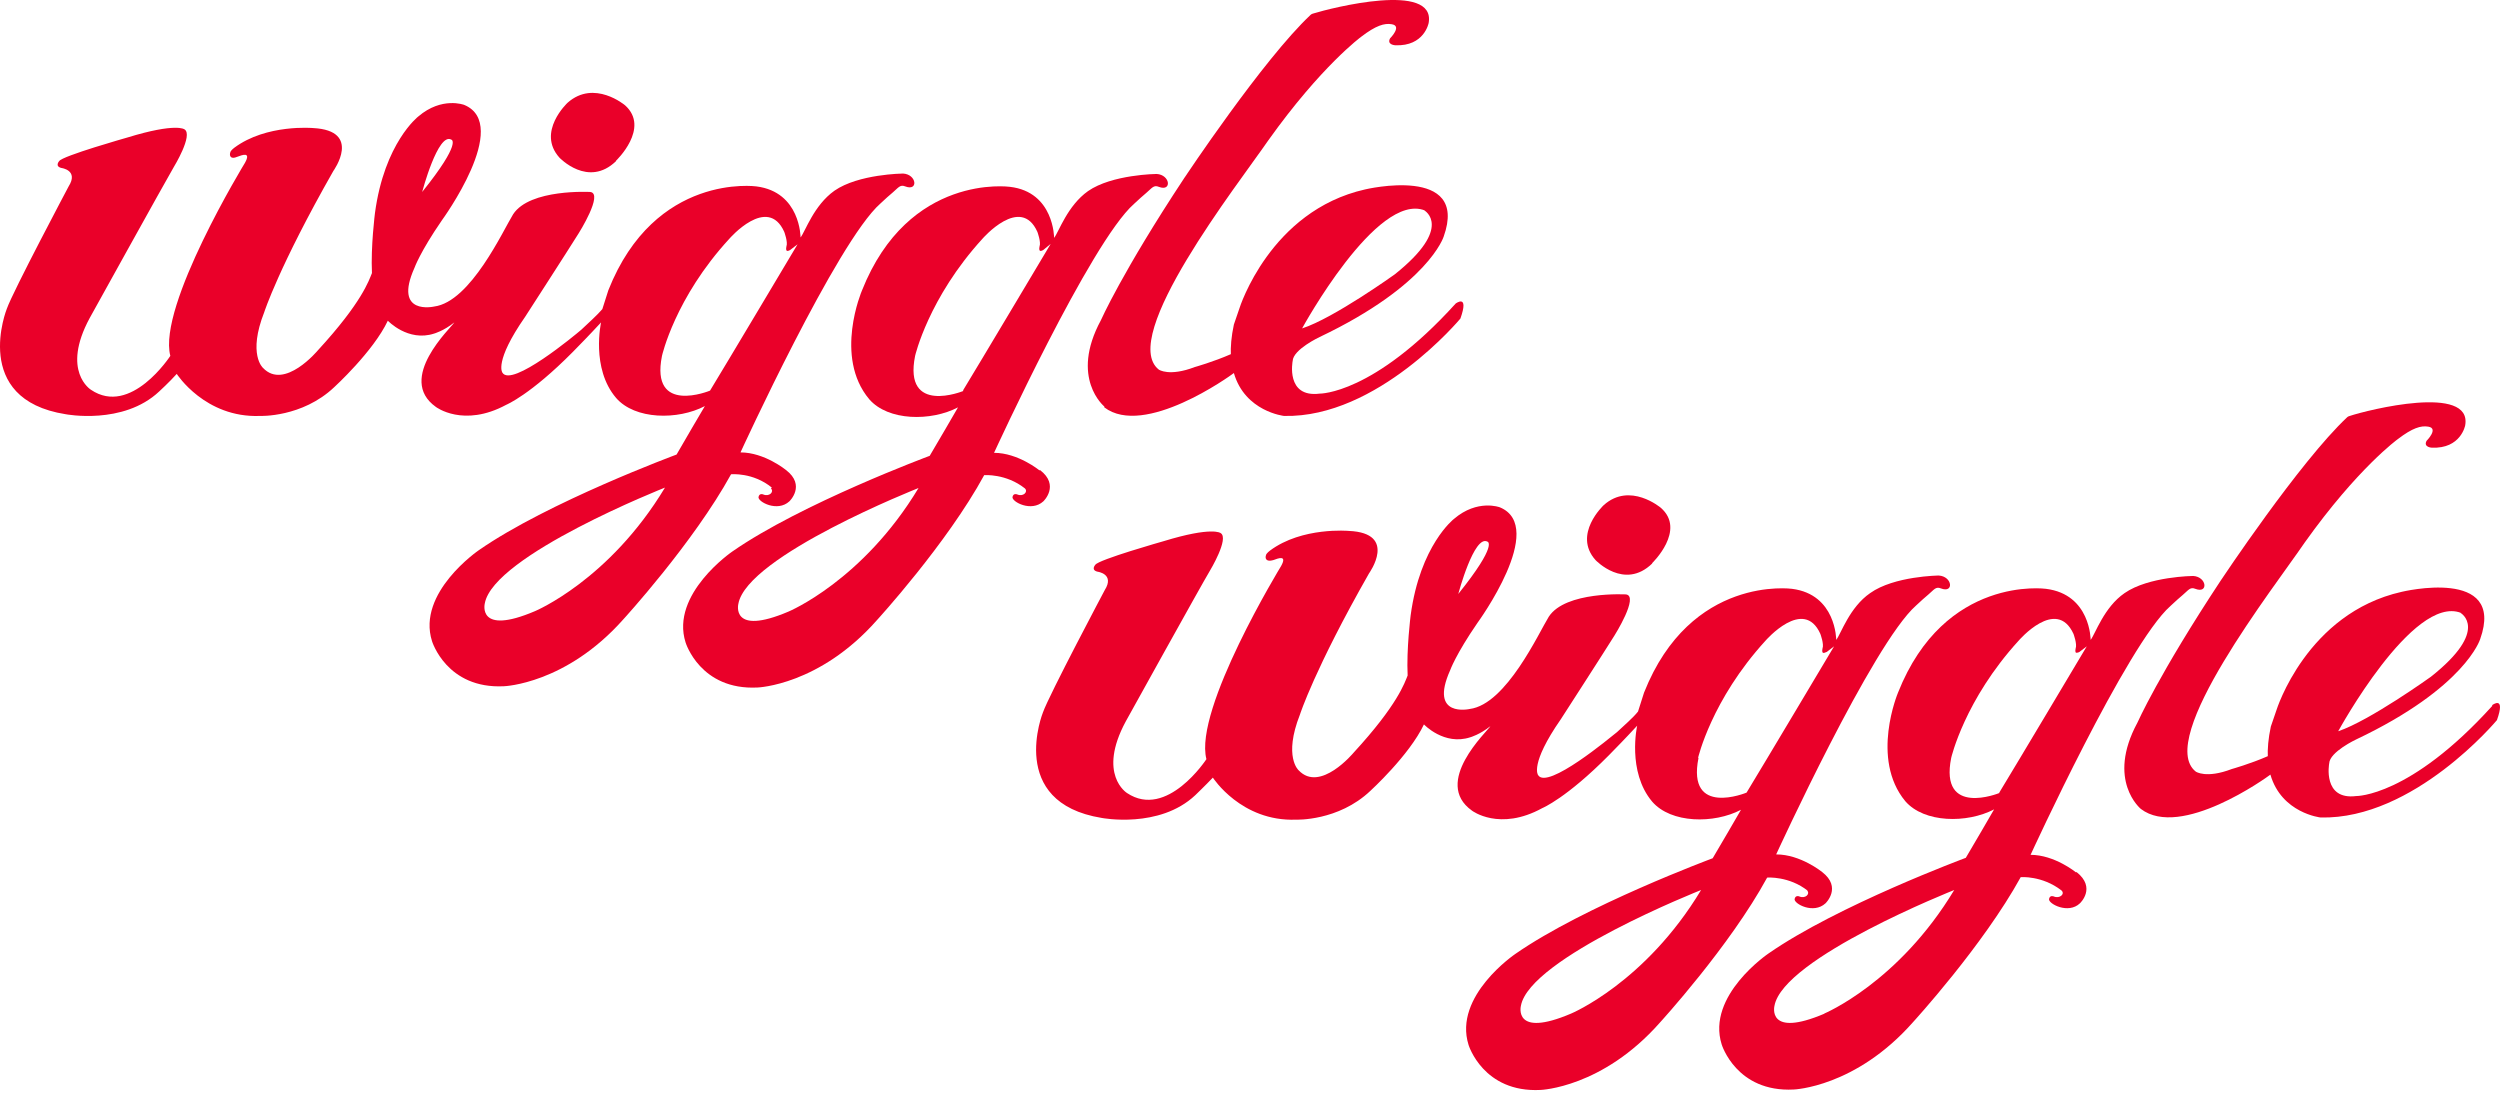
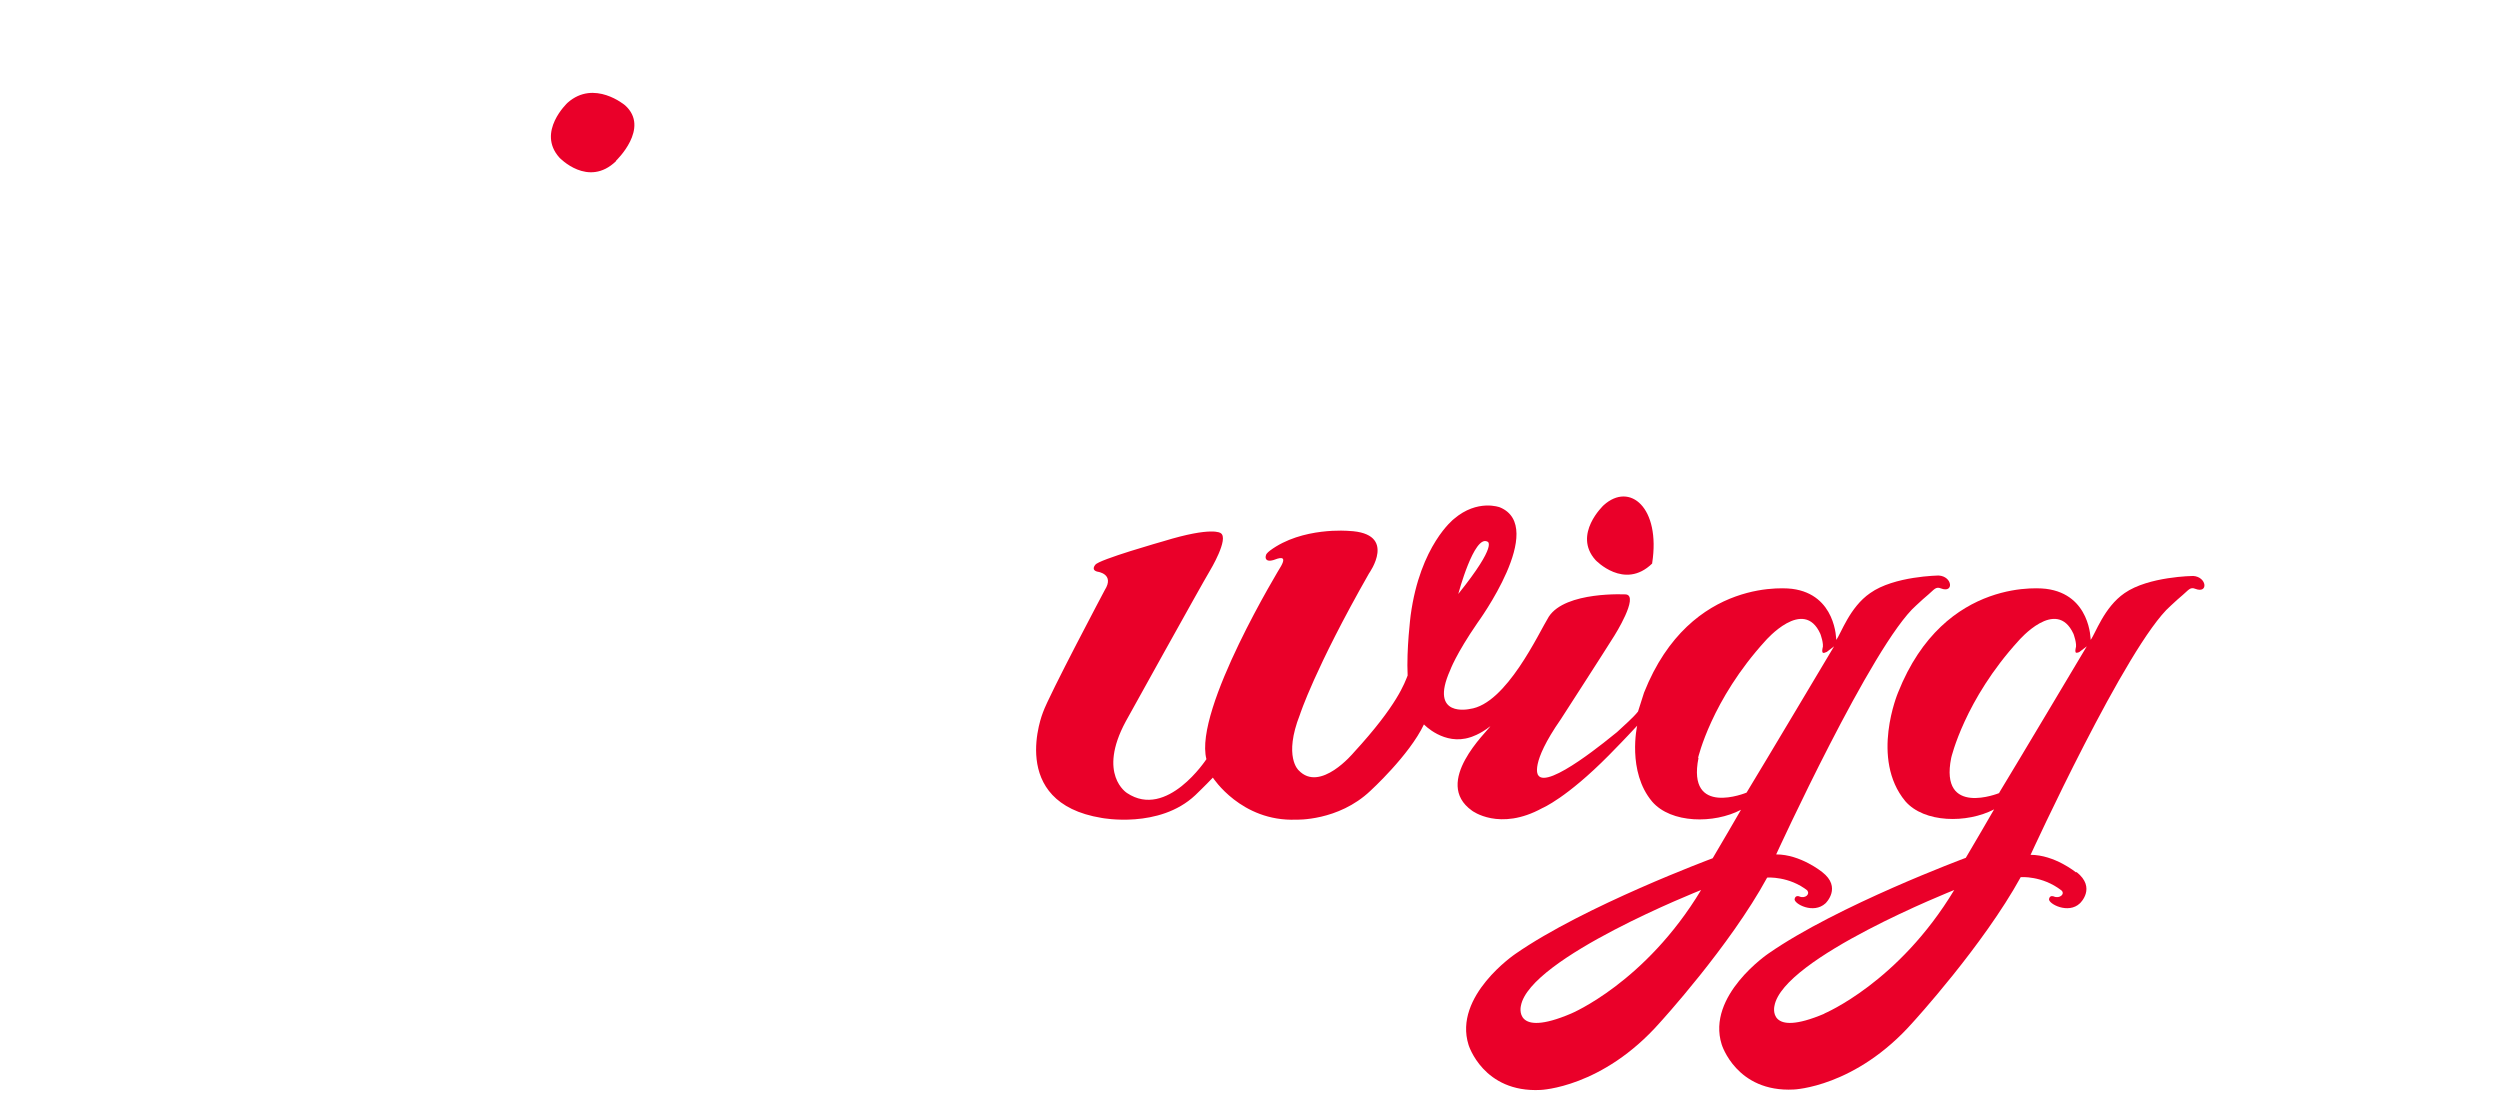
<svg xmlns="http://www.w3.org/2000/svg" width="240" height="105" viewBox="0 0 240 105" fill="none">
-   <path d="M239.253 67.772C231.345 76.504 226.197 76.421 226.197 76.421C222.943 76.833 223.602 73.291 223.602 73.291C223.643 72.179 226.197 70.984 226.197 70.984C236.699 66.001 238.1 61.347 238.1 61.347C240.571 54.386 230.562 56.816 230.562 56.816C221.419 58.876 218.536 68.184 218.536 68.184L218 69.749C217.753 70.902 217.671 71.891 217.712 72.755V72.591C216.024 73.332 214.252 73.826 214.252 73.826C211.781 74.774 210.793 74.073 210.793 74.073C206.88 70.984 218.371 56.322 221.254 52.08C226.361 44.913 230.192 42.154 230.192 42.154C231.592 41.083 232.416 40.836 233.116 40.959C234.146 41.124 232.951 42.319 232.951 42.319C232.622 42.936 233.445 42.977 233.445 42.977C236.246 43.101 236.658 40.836 236.658 40.836C237.358 36.841 227.309 39.353 225.579 39.93C225.414 39.971 225.332 40.053 225.332 40.053C220.76 44.337 213.182 55.745 213.182 55.745C207.251 64.724 205.191 69.378 205.191 69.378C202.185 74.938 205.521 77.657 205.521 77.657C209.351 80.581 217.589 74.65 217.959 74.362C219.03 78.069 222.778 78.48 222.778 78.48C231.757 78.686 239.706 69.131 239.706 69.131C240.571 66.701 239.253 67.689 239.253 67.689V67.772ZM236.205 58.834C236.205 58.834 239.088 60.441 233.363 64.971C233.363 64.971 227.515 69.172 224.467 70.202C224.467 70.202 231.633 57.063 236.246 58.834H236.205Z" fill="#EA0029" />
  <path d="M173.478 85.482C173.807 85.812 173.313 86.306 172.736 86.059C172.736 86.059 172.366 85.894 172.283 86.306C172.201 86.759 174.095 87.789 175.249 86.718C175.249 86.718 176.855 85.194 174.919 83.711C174.919 83.711 172.86 82.023 170.512 82.023C170.512 82.023 179.779 61.8 183.939 58.134C184.406 57.695 184.804 57.338 185.134 57.064C185.669 56.611 185.834 56.281 186.328 56.487C187.605 56.981 187.44 55.334 186.122 55.251C186.122 55.251 181.839 55.293 179.532 56.94C177.555 58.299 176.731 60.853 176.278 61.429C176.278 61.429 176.278 57.064 172.036 56.528C172.036 56.528 162.316 55.169 157.827 66.495L157.25 68.308C156.797 68.884 155.891 69.667 155.232 70.284C154.655 70.738 148.519 75.886 147.654 74.403C147.654 74.403 146.83 73.374 149.837 69.049C149.837 69.049 154.038 62.541 154.985 61.017C154.985 61.017 157.374 57.228 156.097 57.064C156.097 57.064 150.29 56.734 148.683 59.205C147.736 60.729 144.606 67.607 141.105 68.06C141.105 68.06 137.151 68.966 139.21 64.354C139.21 64.354 139.746 62.83 141.846 59.782C141.846 59.782 148.56 50.597 143.988 48.703C143.988 48.703 141.846 47.879 139.581 49.815C139.581 49.815 136.327 52.327 135.421 59.082C135.421 59.082 135.009 62.336 135.133 64.848C134.845 65.548 134.186 67.649 129.943 72.261C129.943 72.261 126.731 76.133 124.671 73.95C124.671 73.95 123.189 72.673 124.795 68.596C124.795 68.596 126.195 64.23 131.426 55.045C131.426 55.045 134.227 51.174 129.49 50.968C129.49 50.968 125.001 50.556 121.912 52.862C121.912 52.862 121.582 53.11 121.541 53.274C121.418 53.604 121.541 53.975 122.241 53.769C122.695 53.604 123.601 53.233 122.983 54.345C122.983 54.345 114.581 68.102 115.816 72.879C115.816 72.879 112.027 78.687 108.197 76.133C108.197 76.133 105.314 74.362 108.073 69.255C108.073 69.255 115.281 56.24 116.146 54.798C116.146 54.798 118.04 51.668 117.176 51.174C117.176 51.174 116.393 50.515 111.698 51.956C111.698 51.956 105.437 53.727 105.149 54.222C105.149 54.222 104.696 54.716 105.355 54.881C105.355 54.881 107.044 55.087 106.055 56.652C106.055 56.652 100.701 66.743 100.124 68.39C100.124 68.39 96.623 77.039 105.767 78.522C105.767 78.522 111.286 79.593 114.746 76.339C114.746 76.339 115.734 75.392 116.434 74.65C116.434 74.65 119.152 78.892 124.424 78.687C124.424 78.687 128.461 78.851 131.55 75.927C131.55 75.927 135.298 72.509 136.698 69.543C136.698 69.543 138.634 71.603 141.146 70.779C141.146 70.779 142.052 70.532 143.082 69.708C142.794 70.202 137.481 75.103 141.311 77.822C141.311 77.822 143.947 79.84 148.066 77.575C148.066 77.575 150.372 76.627 154.449 72.509C156.509 70.408 156.344 70.532 157.168 69.667C157.168 69.667 156.179 74.074 158.609 76.957C160.422 79.057 164.54 79.099 167.135 77.739C167.135 77.739 164.87 81.652 164.417 82.393C164.417 82.393 152.102 86.965 145.471 91.578C145.471 91.578 139.499 95.614 140.981 100.31C140.981 100.31 142.382 104.922 147.901 104.634C147.901 104.634 153.832 104.428 159.351 98.168C159.351 98.168 166.064 90.837 169.647 84.247C169.647 84.247 171.748 84.082 173.56 85.524L173.478 85.482ZM142.794 51.998C142.794 51.998 143.864 52.204 139.993 57.022C139.993 57.022 141.517 51.297 142.794 51.998ZM150.825 97.303C145.224 99.692 146.006 96.562 146.006 96.562C146.83 91.949 163.305 85.441 163.305 85.441C157.95 94.338 150.825 97.303 150.825 97.303ZM163.016 72.756C163.016 72.756 164.293 67.195 169.483 61.512C169.483 61.512 173.148 57.27 174.754 60.853C174.754 60.853 175.125 61.841 174.96 62.253C174.96 62.253 174.878 62.583 175.002 62.665C175.043 62.706 175.208 62.665 175.372 62.583L176.072 62.047C176.072 62.047 169.153 73.662 167.67 76.092C167.67 76.092 161.904 78.481 163.057 72.756H163.016Z" fill="#EA0029" />
  <path d="M199.302 83.752C199.302 83.752 197.242 82.064 194.936 82.064C194.936 82.064 204.203 61.841 208.363 58.175C208.83 57.736 209.228 57.379 209.557 57.105C210.093 56.651 210.257 56.322 210.752 56.528C212.028 57.022 211.864 55.375 210.546 55.292C210.546 55.292 206.262 55.333 203.956 56.94C201.979 58.299 201.155 60.852 200.702 61.429C200.702 61.429 200.702 57.063 196.419 56.528C196.419 56.528 186.699 55.169 182.209 66.495C182.209 66.495 179.532 72.838 182.909 76.915C184.722 79.016 188.84 79.057 191.435 77.698C191.435 77.698 189.17 81.611 188.717 82.352C188.717 82.352 176.402 86.924 169.771 91.537C169.771 91.537 163.799 95.573 165.282 100.268C165.282 100.268 166.682 104.881 172.201 104.593C172.201 104.593 178.132 104.387 183.651 98.126C183.651 98.126 190.364 90.795 193.989 84.205C193.989 84.205 196.048 84.04 197.901 85.482C198.272 85.812 197.737 86.306 197.16 86.059C197.16 86.059 196.789 85.894 196.707 86.306C196.625 86.759 198.56 87.788 199.672 86.718C199.672 86.718 201.279 85.235 199.343 83.711L199.302 83.752ZM175.166 97.303C169.565 99.692 170.348 96.561 170.348 96.561C171.171 91.948 187.605 85.441 187.605 85.441C182.251 94.337 175.125 97.303 175.125 97.303H175.166ZM191.929 76.133C191.929 76.133 186.163 78.48 187.316 72.755C187.316 72.755 188.593 67.195 193.783 61.511C193.783 61.511 197.407 57.269 199.055 60.852C199.055 60.852 199.425 61.841 199.261 62.253C199.261 62.253 199.178 62.582 199.302 62.665C199.343 62.665 199.508 62.665 199.631 62.582L200.331 62.047C200.331 62.047 193.412 73.662 191.929 76.091V76.133Z" fill="#EA0029" />
-   <path d="M158.609 54.057C158.609 54.057 161.904 50.886 159.433 48.744C159.433 48.744 156.468 46.231 153.955 48.497C153.955 48.497 150.949 51.297 153.173 53.769C153.173 53.769 155.932 56.693 158.609 54.098V54.057Z" fill="#EA0029" />
-   <path d="M74.012 46.891C74.341 47.22 73.847 47.714 73.27 47.467C73.27 47.467 72.9 47.302 72.817 47.714C72.735 48.167 74.63 49.197 75.783 48.126C75.783 48.126 77.389 46.602 75.453 45.12C75.453 45.12 73.394 43.431 71.088 43.431C71.088 43.431 80.355 23.208 84.514 19.543C84.981 19.103 85.379 18.746 85.709 18.472C86.244 18.019 86.409 17.689 86.903 17.895C88.18 18.389 88.015 16.742 86.697 16.66C86.697 16.66 82.414 16.701 80.108 18.307C78.13 19.707 77.307 22.22 76.854 22.796C76.854 22.796 76.854 18.43 72.612 17.895C72.612 17.895 62.892 16.536 58.402 27.862L57.825 29.674C57.373 30.21 56.466 31.034 55.807 31.651C55.231 32.146 49.094 37.253 48.229 35.77C48.229 35.77 47.405 34.74 50.412 30.416C50.412 30.416 54.613 23.908 55.56 22.384C55.56 22.384 57.949 18.595 56.672 18.43C56.672 18.43 50.865 18.101 49.259 20.572C48.311 22.096 45.181 28.974 41.68 29.427C41.68 29.427 37.726 30.334 39.786 25.721C39.786 25.721 40.321 24.197 42.422 21.149C42.422 21.149 49.135 11.964 44.563 10.07C44.563 10.07 42.422 9.246 40.156 11.182C40.156 11.182 36.903 13.694 35.997 20.449C35.997 20.449 35.585 23.661 35.708 26.215C35.42 26.915 34.761 29.015 30.519 33.628C30.519 33.628 27.306 37.5 25.247 35.317C25.247 35.317 23.764 34.04 25.37 29.963C25.37 29.963 26.771 25.597 32.002 16.412C32.002 16.412 34.802 12.541 30.066 12.294C30.066 12.294 25.576 11.882 22.487 14.188C22.487 14.188 22.158 14.435 22.117 14.6C21.993 14.93 22.117 15.341 22.776 15.053C23.229 14.889 24.135 14.518 23.517 15.63C23.517 15.63 15.115 29.386 16.351 34.164C16.351 34.164 12.561 40.012 8.731 37.418C8.731 37.418 5.848 35.647 8.607 30.539C8.607 30.539 15.815 17.524 16.68 16.042C16.68 16.042 18.575 12.953 17.71 12.417C17.71 12.417 16.927 11.758 12.232 13.2C12.232 13.2 5.971 14.971 5.683 15.465C5.683 15.465 5.23 15.959 5.889 16.124C5.889 16.124 7.578 16.33 6.589 17.895C6.589 17.895 1.235 27.986 0.658 29.633C0.658 29.633 -2.842 38.324 6.301 39.765C6.301 39.765 11.82 40.836 15.28 37.582C15.28 37.582 16.268 36.676 16.968 35.894C16.968 35.894 19.687 40.136 24.959 39.93C24.959 39.93 28.995 40.095 32.084 37.17C32.084 37.17 35.832 33.752 37.232 30.787C37.232 30.787 39.168 32.846 41.68 32.022C41.68 32.022 42.586 31.775 43.616 30.951C43.328 31.445 38.015 36.347 41.845 39.065C41.845 39.065 44.481 41.083 48.6 38.859C48.6 38.859 50.906 37.912 54.984 33.793C57.043 31.693 56.878 31.816 57.702 30.951C57.702 30.951 56.714 35.358 59.144 38.2C60.956 40.301 65.074 40.342 67.669 38.983C67.669 38.983 65.363 42.895 64.951 43.637C64.951 43.637 52.595 48.209 45.964 52.821C45.964 52.821 39.992 56.899 41.474 61.553C41.474 61.553 42.875 66.166 48.394 65.878C48.394 65.878 54.325 65.672 59.844 59.452C59.844 59.452 66.557 52.121 70.181 45.531C70.181 45.531 72.282 45.325 74.094 46.808L74.012 46.891ZM43.328 13.406C43.328 13.406 44.399 13.612 40.527 18.43C40.527 18.43 42.051 12.664 43.328 13.406ZM51.359 58.67C45.758 61.059 46.54 57.928 46.54 57.928C47.364 53.316 63.839 46.808 63.839 46.808C58.484 55.705 51.359 58.67 51.359 58.67ZM63.55 34.164C63.55 34.164 64.786 28.604 70.017 22.92C70.017 22.92 73.682 18.678 75.289 22.261C75.289 22.261 75.659 23.249 75.495 23.661C75.495 23.661 75.412 23.991 75.536 24.073C75.577 24.114 75.742 24.073 75.865 23.991L76.565 23.455C76.565 23.455 69.646 35.07 68.163 37.5C68.163 37.5 62.397 39.889 63.55 34.164Z" fill="#EA0029" />
-   <path d="M99.795 45.16C99.795 45.16 97.735 43.471 95.429 43.471C95.429 43.471 104.696 23.249 108.856 19.583C109.323 19.144 109.721 18.787 110.05 18.512C110.586 18.059 110.75 17.73 111.245 17.936C112.521 18.43 112.357 16.782 111.039 16.7C111.039 16.7 106.755 16.741 104.449 18.347C102.472 19.748 101.648 22.26 101.195 22.837C101.195 22.837 101.195 18.43 96.953 17.936C96.953 17.936 87.233 16.576 82.743 27.903C82.743 27.903 80.025 34.245 83.444 38.323C85.256 40.423 89.374 40.465 91.969 39.105C91.969 39.105 89.704 43.018 89.251 43.76C89.251 43.76 76.936 48.331 70.305 52.944C70.305 52.944 64.333 57.022 65.816 61.676C65.816 61.676 67.216 66.289 72.735 66C72.735 66 78.666 65.794 84.185 59.534C84.185 59.534 90.898 52.203 94.482 45.613C94.482 45.613 96.582 45.448 98.394 46.89C98.724 47.219 98.23 47.714 97.653 47.466C97.653 47.466 97.282 47.302 97.2 47.714C97.118 48.167 99.012 49.196 100.165 48.125C100.165 48.125 101.772 46.602 99.836 45.119L99.795 45.16ZM75.701 58.71C70.099 61.099 70.882 57.969 70.882 57.969C71.705 53.356 88.18 46.849 88.18 46.849C82.826 55.745 75.701 58.71 75.701 58.71ZM92.463 37.54C92.463 37.54 86.697 39.888 87.85 34.163C87.85 34.163 89.127 28.603 94.317 22.919C94.317 22.919 97.983 18.677 99.589 22.26C99.589 22.26 99.959 23.249 99.795 23.66C99.795 23.66 99.712 23.99 99.836 24.072C99.877 24.114 100.042 24.072 100.165 23.99L100.866 23.413C100.866 23.413 93.946 35.028 92.463 37.458V37.54Z" fill="#EA0029" />
+   <path d="M158.609 54.057C159.433 48.744 156.468 46.231 153.955 48.497C153.955 48.497 150.949 51.297 153.173 53.769C153.173 53.769 155.932 56.693 158.609 54.098V54.057Z" fill="#EA0029" />
  <path d="M59.143 15.424C59.143 15.424 62.438 12.293 60.008 10.111C60.008 10.111 57.043 7.598 54.489 9.863C54.489 9.863 51.483 12.664 53.707 15.135C53.707 15.135 56.466 18.06 59.143 15.465V15.424Z" fill="#EA0029" />
-   <path d="M106.014 39.106C109.844 42.031 118.082 36.1 118.452 35.811C119.523 39.518 123.271 39.93 123.271 39.93C132.25 40.136 140.199 30.581 140.199 30.581C141.064 28.151 139.746 29.139 139.746 29.139C131.838 37.871 126.69 37.788 126.69 37.788C123.395 38.2 124.095 34.658 124.095 34.658C124.136 33.546 126.69 32.352 126.69 32.352C137.151 27.368 138.593 22.714 138.593 22.714C141.064 15.795 131.055 18.183 131.055 18.183C121.912 20.243 118.988 29.592 118.988 29.592L118.452 31.157C118.205 32.31 118.123 33.299 118.164 34.164V33.999C116.475 34.74 114.704 35.235 114.704 35.235C112.233 36.182 111.245 35.482 111.245 35.482C107.332 32.393 118.823 17.73 121.747 13.488C126.854 6.322 130.685 3.521 130.685 3.521C132.085 2.45 132.909 2.203 133.609 2.327C134.639 2.491 133.444 3.686 133.444 3.686C133.115 4.303 133.938 4.345 133.938 4.345C136.739 4.468 137.151 2.203 137.151 2.203C137.851 -1.792 127.802 0.761 126.072 1.297C125.907 1.338 125.825 1.42 125.825 1.42C121.253 5.704 113.675 17.113 113.675 17.113C107.744 26.091 105.684 30.745 105.684 30.745C102.678 36.306 106.014 39.024 106.014 39.024V39.106ZM136.739 20.202C136.739 20.202 139.581 21.808 133.897 26.338C133.897 26.338 128.049 30.539 125.001 31.528C125.001 31.528 132.167 18.389 136.78 20.202H136.739Z" fill="#EA0029" />
</svg>